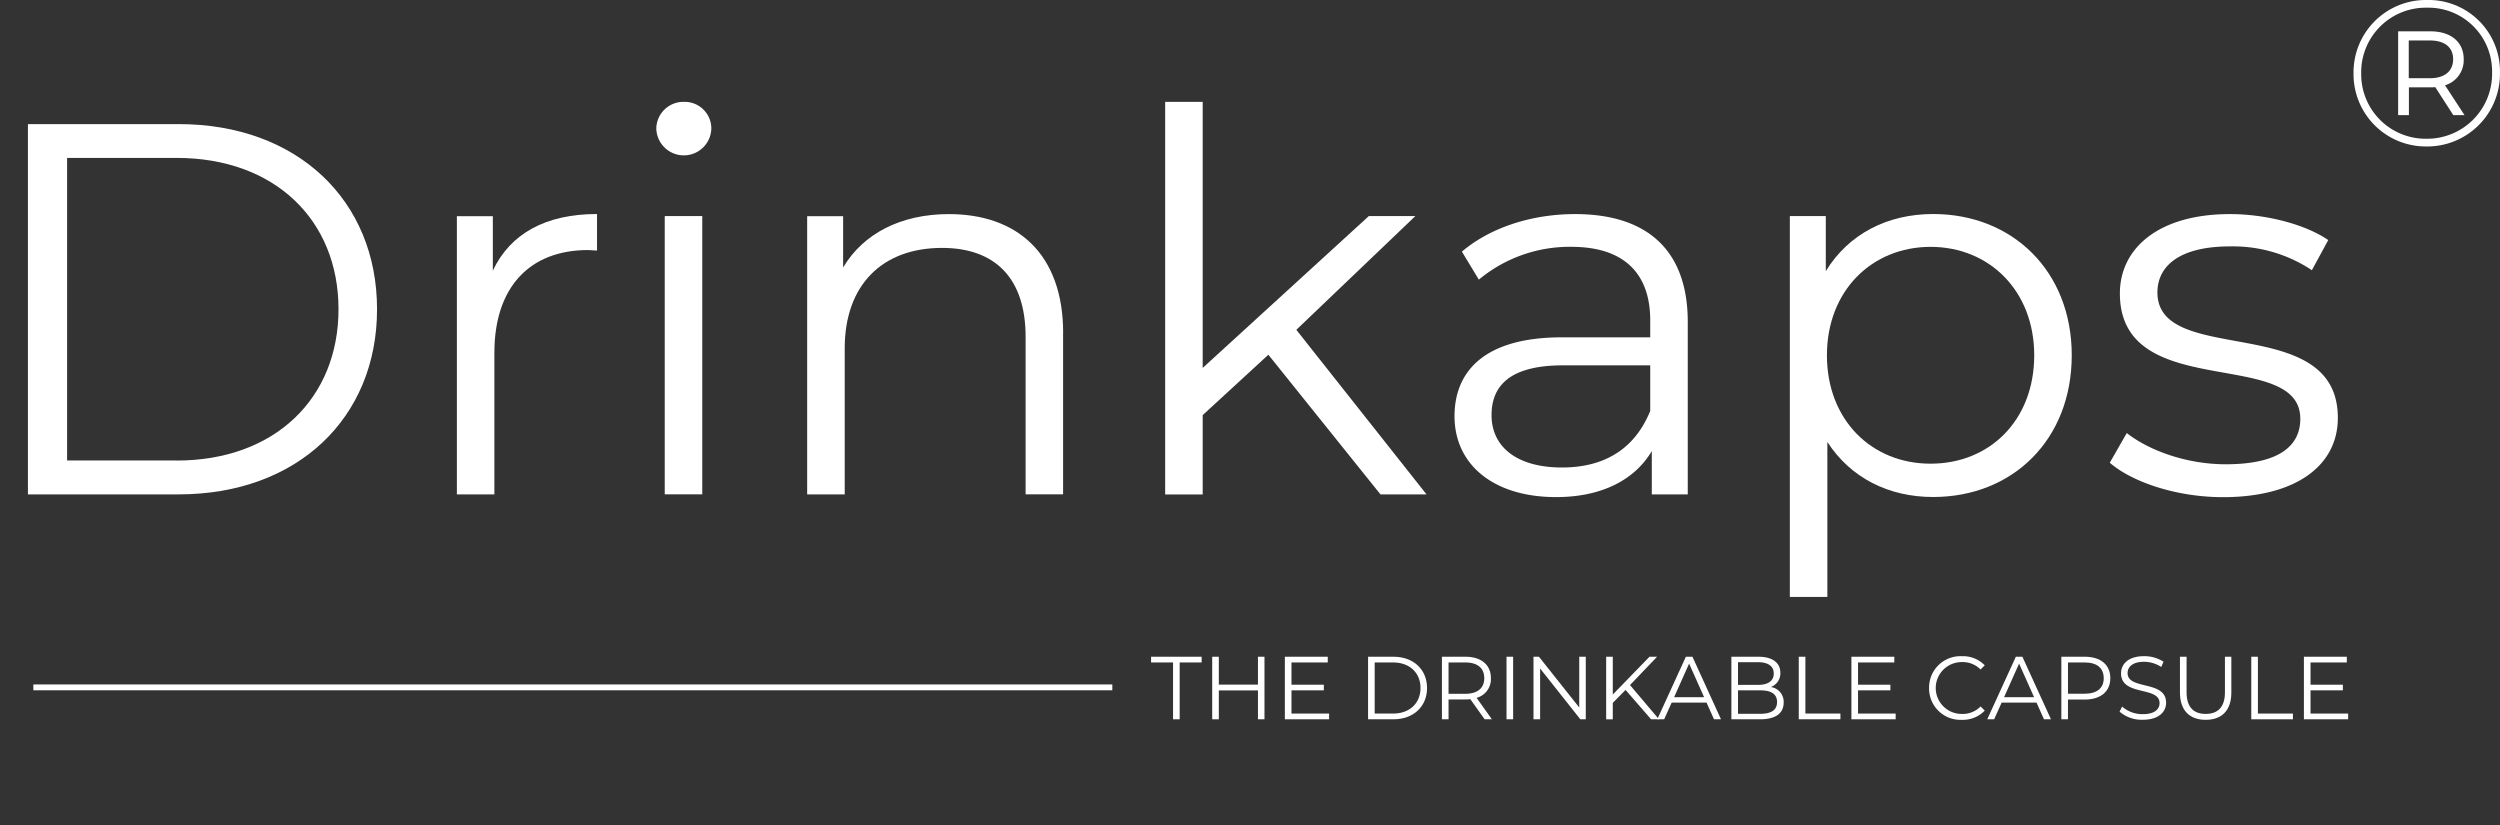
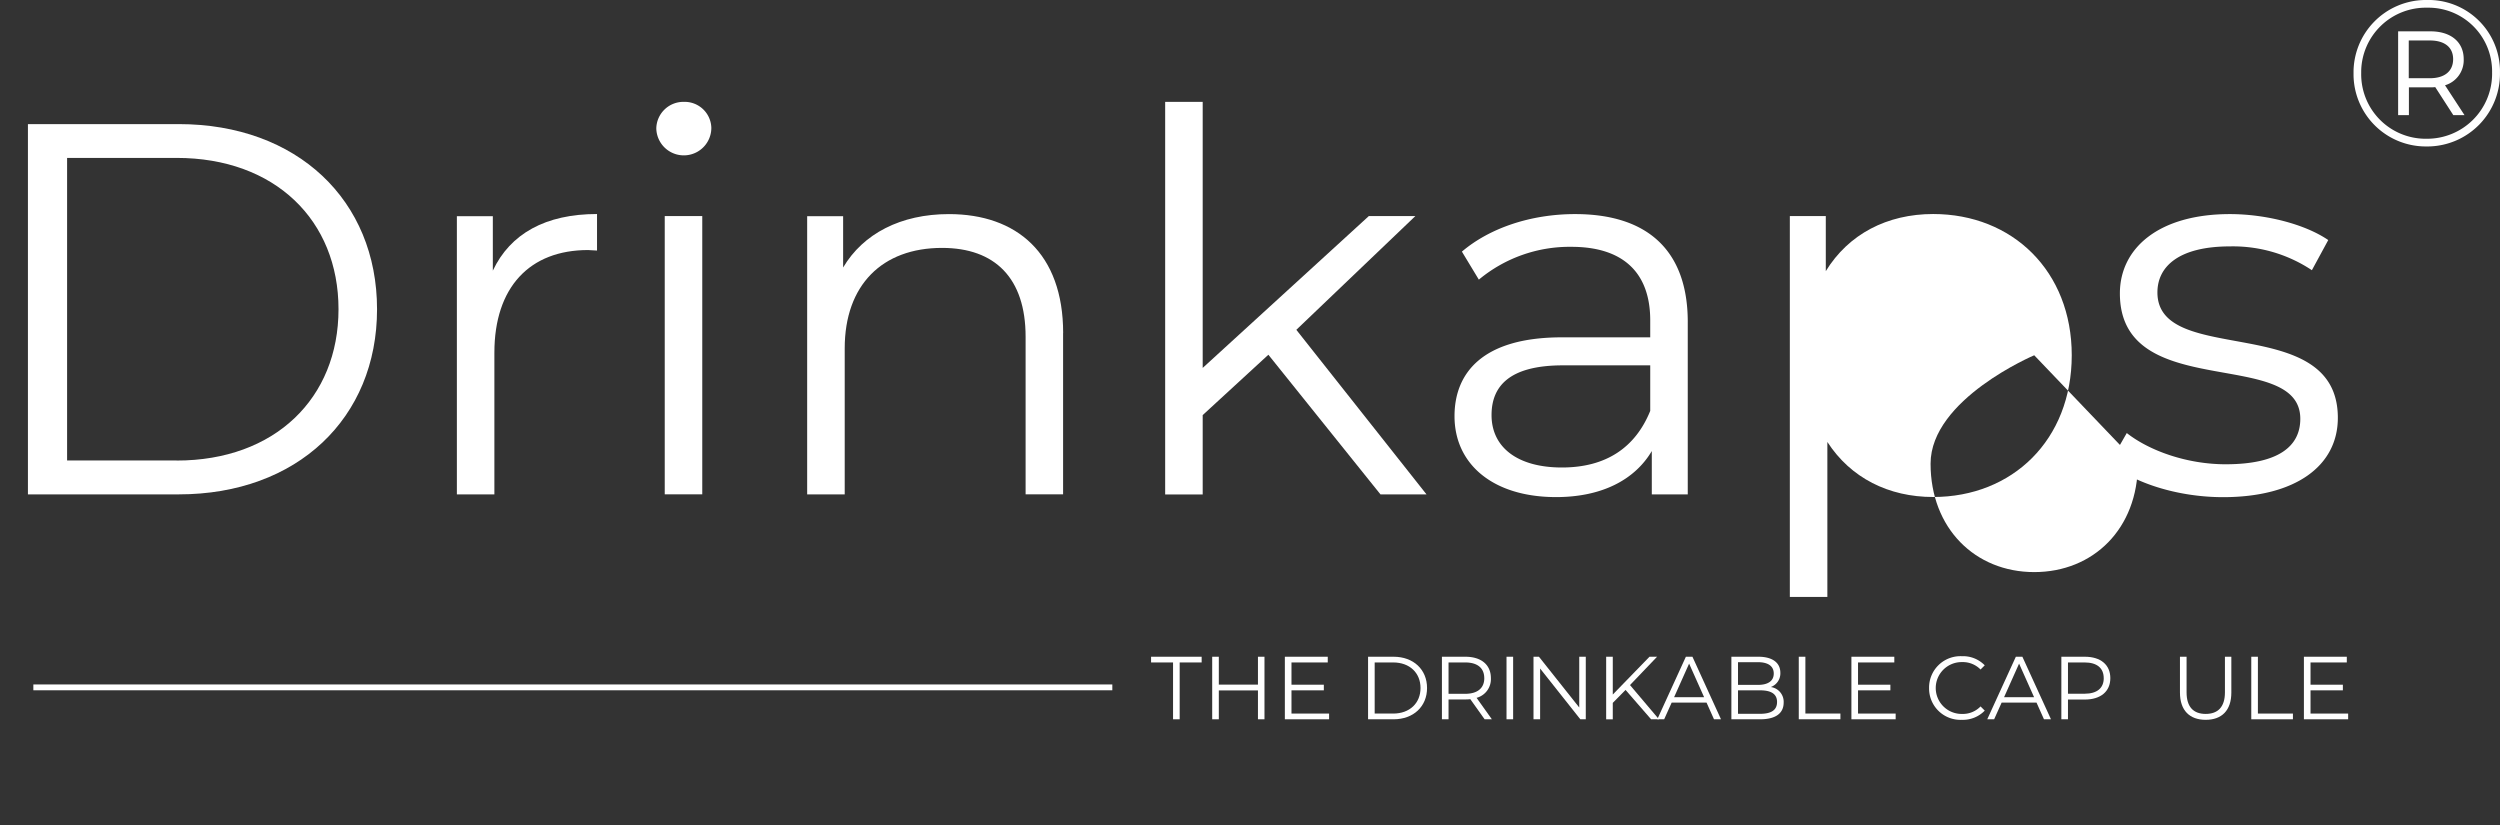
<svg xmlns="http://www.w3.org/2000/svg" width="428.929" height="141.575" viewBox="0 0 428.929 141.575">
  <rect x="0" y="0" width="428.929" height="141.575" fill="#333333" stroke="none" />
  <defs>
    <clipPath id="clip-path">
      <rect id="Rectangle_173" data-name="Rectangle 173" width="428.929" height="141.575" transform="translate(145)" fill="none" />
    </clipPath>
    <clipPath id="clip-path-2">
      <rect id="Rectangle_171" data-name="Rectangle 171" width="573.929" height="141.575" fill="#fff" />
    </clipPath>
    <clipPath id="clip-path-3">
      <rect id="Rectangle_167" data-name="Rectangle 167" width="24.115" height="24.164" fill="#fff" />
    </clipPath>
    <clipPath id="clip-path-4">
      <rect id="Rectangle_172" data-name="Rectangle 172" width="25.124" height="25.125" fill="#fff" />
    </clipPath>
  </defs>
  <g id="Groupe_154" data-name="Groupe 154" transform="translate(-145)">
    <g id="Groupe_146" data-name="Groupe 146" clip-path="url(#clip-path)">
      <g id="Groupe_143" data-name="Groupe 143">
        <g id="Groupe_142" data-name="Groupe 142" clip-path="url(#clip-path-2)">
          <path id="Tracé_109" data-name="Tracé 109" d="M205.133,29.158H231c20.333,0,34.032,13.071,34.032,31.764S251.331,92.687,231,92.687H205.133Zm25.509,57.726c16.875,0,27.778-10.706,27.778-25.963s-10.891-25.963-27.778-25.963H211.854V86.872h18.788Z" transform="translate(-55.342 -7.866)" fill="#fff" />
          <path id="Tracé_110" data-name="Tracé 110" d="M329.965,50.286v6.267c-.54,0-1.092-.086-1.545-.086-9.983,0-16.065,6.353-16.065,17.611V98.394h-6.436V50.654h6.169V60c2.992-6.354,9.075-9.715,17.877-9.715" transform="translate(-82.533 -13.566)" fill="#fff" />
          <path id="Tracé_111" data-name="Tracé 111" d="M352.777,28.471a4.649,4.649,0,0,1,4.722-4.538,4.579,4.579,0,0,1,4.721,4.432v.023a4.722,4.722,0,0,1-9.443.1Zm1.447,15.06h6.438V91.274h-6.438Z" transform="translate(-95.174 -6.456)" fill="#fff" />
          <path id="Tracé_112" data-name="Tracé 112" d="M432.132,70.71V98.39H425.7V71.348c0-10.069-5.261-15.244-14.336-15.244-10.253,0-16.7,6.353-16.7,17.243V98.4h-6.442V50.659h6.169v8.806c3.446-5.813,9.9-9.161,18.151-9.161,11.61,0,19.6,6.718,19.6,20.42Z" transform="translate(-104.735 -13.571)" fill="#fff" />
          <path id="Tracé_113" data-name="Tracé 113" d="M490.041,67.324,478.779,77.675V91.288h-6.438V23.934h6.438V69.581l28.5-26.049h7.984L494.845,63.044l22.333,28.232h-7.9L490.041,67.312Z" transform="translate(-127.431 -6.457)" fill="#fff" />
          <path id="Tracé_114" data-name="Tracé 114" d="M580.344,68.81V98.4h-6.169V90.958c-2.906,4.906-8.535,7.9-16.421,7.9-10.807,0-17.427-5.629-17.427-13.883,0-7.346,4.721-13.527,18.42-13.527h15.159V68.539c0-8.167-4.624-12.62-13.527-12.62A24.335,24.335,0,0,0,544.5,61.549l-2.906-4.808c4.808-4.084,11.883-6.438,19.424-6.438,12.341,0,19.328,6.169,19.328,18.518Zm-6.438,15.244v-7.8H558.932c-9.259,0-12.252,3.63-12.252,8.536,0,5.531,4.454,8.99,12.067,8.99s12.62-3.446,15.159-9.712Z" transform="translate(-145.773 -13.571)" fill="#fff" />
-           <path id="Tracé_115" data-name="Tracé 115" d="M667.481,74.52c0,14.52-10.167,24.316-23.779,24.316-7.628,0-14.152-3.262-18.151-9.443v26.589h-6.438V50.642h6.17v9.443c3.9-6.353,10.522-9.8,18.42-9.8,13.613,0,23.779,9.8,23.779,24.234Zm-6.438,0c0-11.074-7.714-18.6-17.783-18.6s-17.783,7.53-17.783,18.6,7.628,18.6,17.783,18.6,17.783-7.445,17.783-18.6" transform="translate(-167.028 -13.566)" fill="#fff" />
+           <path id="Tracé_115" data-name="Tracé 115" d="M667.481,74.52c0,14.52-10.167,24.316-23.779,24.316-7.628,0-14.152-3.262-18.151-9.443v26.589h-6.438V50.642h6.17v9.443c3.9-6.353,10.522-9.8,18.42-9.8,13.613,0,23.779,9.8,23.779,24.234Zm-6.438,0s-17.783,7.53-17.783,18.6,7.628,18.6,17.783,18.6,17.783-7.445,17.783-18.6" transform="translate(-167.028 -13.566)" fill="#fff" />
          <path id="Tracé_116" data-name="Tracé 116" d="M694.3,92.945l2.906-5.077c3.814,2.994,10.253,5.359,16.973,5.359,9.075,0,12.8-3.09,12.8-7.8,0-12.436-30.954-2.637-30.954-21.511,0-7.8,6.718-13.613,18.875-13.613,6.169,0,12.889,1.729,16.875,4.454l-2.808,5.173a24.428,24.428,0,0,0-14.067-4.084c-8.622,0-12.435,3.359-12.435,7.9,0,12.89,30.955,3.176,30.955,21.511,0,8.251-7.261,13.613-19.7,13.613-7.9,0-15.526-2.539-19.424-5.9Z" transform="translate(-187.313 -13.571)" fill="#fff" />
          <g id="Groupe_135" data-name="Groupe 135" transform="translate(549.814 2.12)" opacity="0">
            <g id="Groupe_134" data-name="Groupe 134">
              <g id="Groupe_133" data-name="Groupe 133" clip-path="url(#clip-path-3)">
                <path id="Tracé_117" data-name="Tracé 117" d="M777.062,14.888a12.056,12.056,0,1,1-24.11.245c0-.057,0-.115,0-.172A11.909,11.909,0,0,1,764.71,2.905c.111,0,.222,0,.333,0A11.749,11.749,0,0,1,777.061,14.38c0,.169,0,.339,0,.508m-1.3,0A10.48,10.48,0,0,0,765.527,4.169c-.162,0-.322,0-.484,0a10.655,10.655,0,0,0-10.828,10.479c0,.1,0,.209,0,.313a10.774,10.774,0,0,0,21.549.088c0-.054,0-.107,0-.161Zm-7.75,2.045,3.213,4.918h-1.839l-2.968-4.611a5.637,5.637,0,0,1-.785.037h-3.557v4.579H760.3V8.054h5.323c3.384,0,5.47,1.778,5.47,4.575a4.308,4.308,0,0,1-3.078,4.308Zm1.337-4.308c0-1.95-1.4-3.079-3.826-3.079h-3.483v6.218h3.483c2.427.007,3.826-1.158,3.826-3.133Z" transform="translate(-752.949 -2.903)" fill="#fff" />
              </g>
            </g>
          </g>
          <path id="Tracé_124" data-name="Tracé 124" d="M472.8,155.288h-3.772v-.981h8.678v.981h-3.771v9.751H472.8Z" transform="translate(-126.537 -41.63)" fill="#fff" />
          <path id="Tracé_125" data-name="Tracé 125" d="M492.36,154.307v10.732h-1.119v-4.952h-6.715v4.952h-1.135V154.307h1.135v4.784h6.715v-4.784Z" transform="translate(-130.412 -41.63)" fill="#fff" />
          <path id="Tracé_126" data-name="Tracé 126" d="M508.053,164.058v.981h-7.59V154.307h7.36v.981H501.6v3.818h5.55v.966H501.6v3.986Z" transform="translate(-135.018 -41.63)" fill="#fff" />
          <path id="Tracé_127" data-name="Tracé 127" d="M520.014,154.307h4.37c3.434,0,5.749,2.208,5.749,5.366s-2.315,5.366-5.749,5.366h-4.37Zm4.308,9.751c2.851,0,4.691-1.809,4.691-4.385s-1.84-4.385-4.691-4.385h-3.174v8.77Z" transform="translate(-140.292 -41.63)" fill="#fff" />
          <path id="Tracé_128" data-name="Tracé 128" d="M544.69,165.039l-2.453-3.449a7.825,7.825,0,0,1-.859.045H538.5v3.4h-1.135V154.307h4.017c2.729,0,4.385,1.38,4.385,3.68a3.326,3.326,0,0,1-2.454,3.373l2.622,3.68Zm-.061-7.052c0-1.717-1.135-2.7-3.281-2.7H538.5v5.382h2.852c2.146,0,3.281-1,3.281-2.684" transform="translate(-144.972 -41.63)" fill="#fff" />
          <rect id="Rectangle_170" data-name="Rectangle 170" width="1.135" height="10.732" transform="translate(403.475 112.677)" fill="#fff" />
          <path id="Tracé_129" data-name="Tracé 129" d="M567.854,154.307v10.732h-.935l-6.9-8.709v8.709h-1.135V154.307h.935l6.914,8.709v-8.709Z" transform="translate(-150.779 -41.63)" fill="#fff" />
          <path id="Tracé_130" data-name="Tracé 130" d="M579.285,160l-2.193,2.223v2.821h-1.135V154.307h1.135v6.486l6.3-6.486h1.3l-4.646,4.86,4.968,5.872h-1.349Z" transform="translate(-155.385 -41.63)" fill="#fff" />
          <path id="Tracé_131" data-name="Tracé 131" d="M596.418,162.172h-5.98l-1.288,2.867h-1.18l4.906-10.733H594L598.9,165.04h-1.2Zm-.414-.92-2.575-5.765-2.576,5.765Z" transform="translate(-158.626 -41.63)" fill="#fff" />
          <path id="Tracé_132" data-name="Tracé 132" d="M614.348,162.172c0,1.825-1.35,2.867-4.032,2.867h-4.936V154.307h4.63c2.392,0,3.772,1.012,3.772,2.76a2.494,2.494,0,0,1-1.641,2.438,2.561,2.561,0,0,1,2.208,2.667m-7.834-6.93v3.895h3.419c1.717,0,2.714-.66,2.714-1.948s-1-1.947-2.714-1.947Zm6.7,6.839c0-1.4-1.027-2.009-2.913-2.009h-3.787V164.1H610.3c1.886,0,2.913-.613,2.913-2.023" transform="translate(-163.323 -41.63)" fill="#fff" />
          <path id="Tracé_133" data-name="Tracé 133" d="M621.212,154.307h1.135v9.751h6.01v.981h-7.144Z" transform="translate(-167.594 -41.63)" fill="#fff" />
          <path id="Tracé_134" data-name="Tracé 134" d="M641.171,164.058v.981h-7.59V154.307h7.36v.981h-6.225v3.818h5.55v.966h-5.55v3.986Z" transform="translate(-170.931 -41.63)" fill="#fff" />
          <path id="Tracé_135" data-name="Tracé 135" d="M651.83,159.639a5.388,5.388,0,0,1,5.626-5.458,5.193,5.193,0,0,1,3.925,1.564l-.72.721a4.254,4.254,0,0,0-3.174-1.273,4.447,4.447,0,1,0,0,8.893,4.211,4.211,0,0,0,3.174-1.288l.72.721a5.215,5.215,0,0,1-3.939,1.579,5.384,5.384,0,0,1-5.612-5.458" transform="translate(-175.855 -41.596)" fill="#fff" />
          <path id="Tracé_136" data-name="Tracé 136" d="M673.949,162.172h-5.98l-1.288,2.867H665.5l4.906-10.733h1.119l4.906,10.733h-1.2Zm-.414-.92-2.575-5.765-2.576,5.765Z" transform="translate(-179.543 -41.63)" fill="#fff" />
          <path id="Tracé_137" data-name="Tracé 137" d="M691.311,157.987c0,2.284-1.656,3.665-4.385,3.665h-2.881v3.387h-1.135V154.307h4.017c2.729,0,4.385,1.38,4.385,3.68m-1.134,0c0-1.717-1.136-2.7-3.282-2.7h-2.851v5.366H686.9c2.146,0,3.282-.981,3.282-2.668" transform="translate(-184.239 -41.63)" fill="#fff" />
-           <path id="Tracé_138" data-name="Tracé 138" d="M696.58,163.7l.445-.874a5.269,5.269,0,0,0,3.542,1.3c2.009,0,2.882-.843,2.882-1.9,0-2.943-6.608-1.135-6.608-5.106,0-1.579,1.227-2.944,3.956-2.944a6.05,6.05,0,0,1,3.327.951l-.383.9a5.526,5.526,0,0,0-2.944-.89c-1.962,0-2.836.874-2.836,1.947,0,2.944,6.607,1.165,6.607,5.075,0,1.579-1.257,2.928-4,2.928a5.823,5.823,0,0,1-3.986-1.395" transform="translate(-187.927 -41.596)" fill="#fff" />
          <path id="Tracé_139" data-name="Tracé 139" d="M710.777,160.455v-6.148h1.135v6.1c0,2.545,1.2,3.71,3.281,3.71s3.3-1.165,3.3-3.71v-6.1h1.1v6.148c0,3.082-1.655,4.676-4.4,4.676s-4.416-1.594-4.416-4.676" transform="translate(-191.758 -41.63)" fill="#fff" />
          <path id="Tracé_140" data-name="Tracé 140" d="M727.534,154.307h1.135v9.751h6.01v.981h-7.145Z" transform="translate(-196.278 -41.63)" fill="#fff" />
          <path id="Tracé_141" data-name="Tracé 141" d="M747.491,164.058v.981H739.9V154.307h7.36v.981h-6.225v3.818h5.55v.966h-5.55v3.986Z" transform="translate(-199.615 -41.63)" fill="#fff" />
          <line id="Ligne_8" data-name="Ligne 8" x2="185.121" transform="translate(150.723 117.933)" fill="#264f4b" />
          <path id="Tracé_143" data-name="Tracé 143" d="M0,0H185.121" transform="translate(150.723 117.933)" fill="#fff" stroke="#fff" stroke-width="1" />
        </g>
      </g>
      <g id="Groupe_145" data-name="Groupe 145" transform="translate(548.801 0.003)">
        <g id="Groupe_144" data-name="Groupe 144" clip-path="url(#clip-path-4)">
          <path id="Tracé_142" data-name="Tracé 142" d="M776.686,12.495a12.472,12.472,0,0,1-12.311,12.632c-.1,0-.191,0-.287,0A12.4,12.4,0,0,1,751.561,12.86c0-.1,0-.2,0-.294A12.414,12.414,0,0,1,763.823,0c.112,0,.223,0,.335,0a12.252,12.252,0,0,1,12.527,11.97c0,.175,0,.348,0,.522m-1.353,0a10.929,10.929,0,0,0-10.68-11.172c-.164,0-.328,0-.492,0a11.077,11.077,0,0,0-11.284,10.867c0,.126,0,.251,0,.377a11.06,11.06,0,0,0,10.875,11.241c.112,0,.225,0,.337,0a11.149,11.149,0,0,0,11.246-11.051c0-.089,0-.178,0-.267m-8.079,2.141,3.346,5.125h-1.922l-3.1-4.806a6.244,6.244,0,0,1-.818.036h-3.7v4.77h-1.849V5.378h5.55c3.523,0,5.7,1.849,5.7,4.768a4.49,4.49,0,0,1-3.2,4.484m1.387-4.484c0-2.028-1.46-3.2-3.985-3.2h-3.629V13.42h3.63c2.525,0,3.985-1.21,3.985-3.274" transform="translate(-751.562 -0.003)" fill="#fff" />
        </g>
      </g>
    </g>
  </g>
</svg>